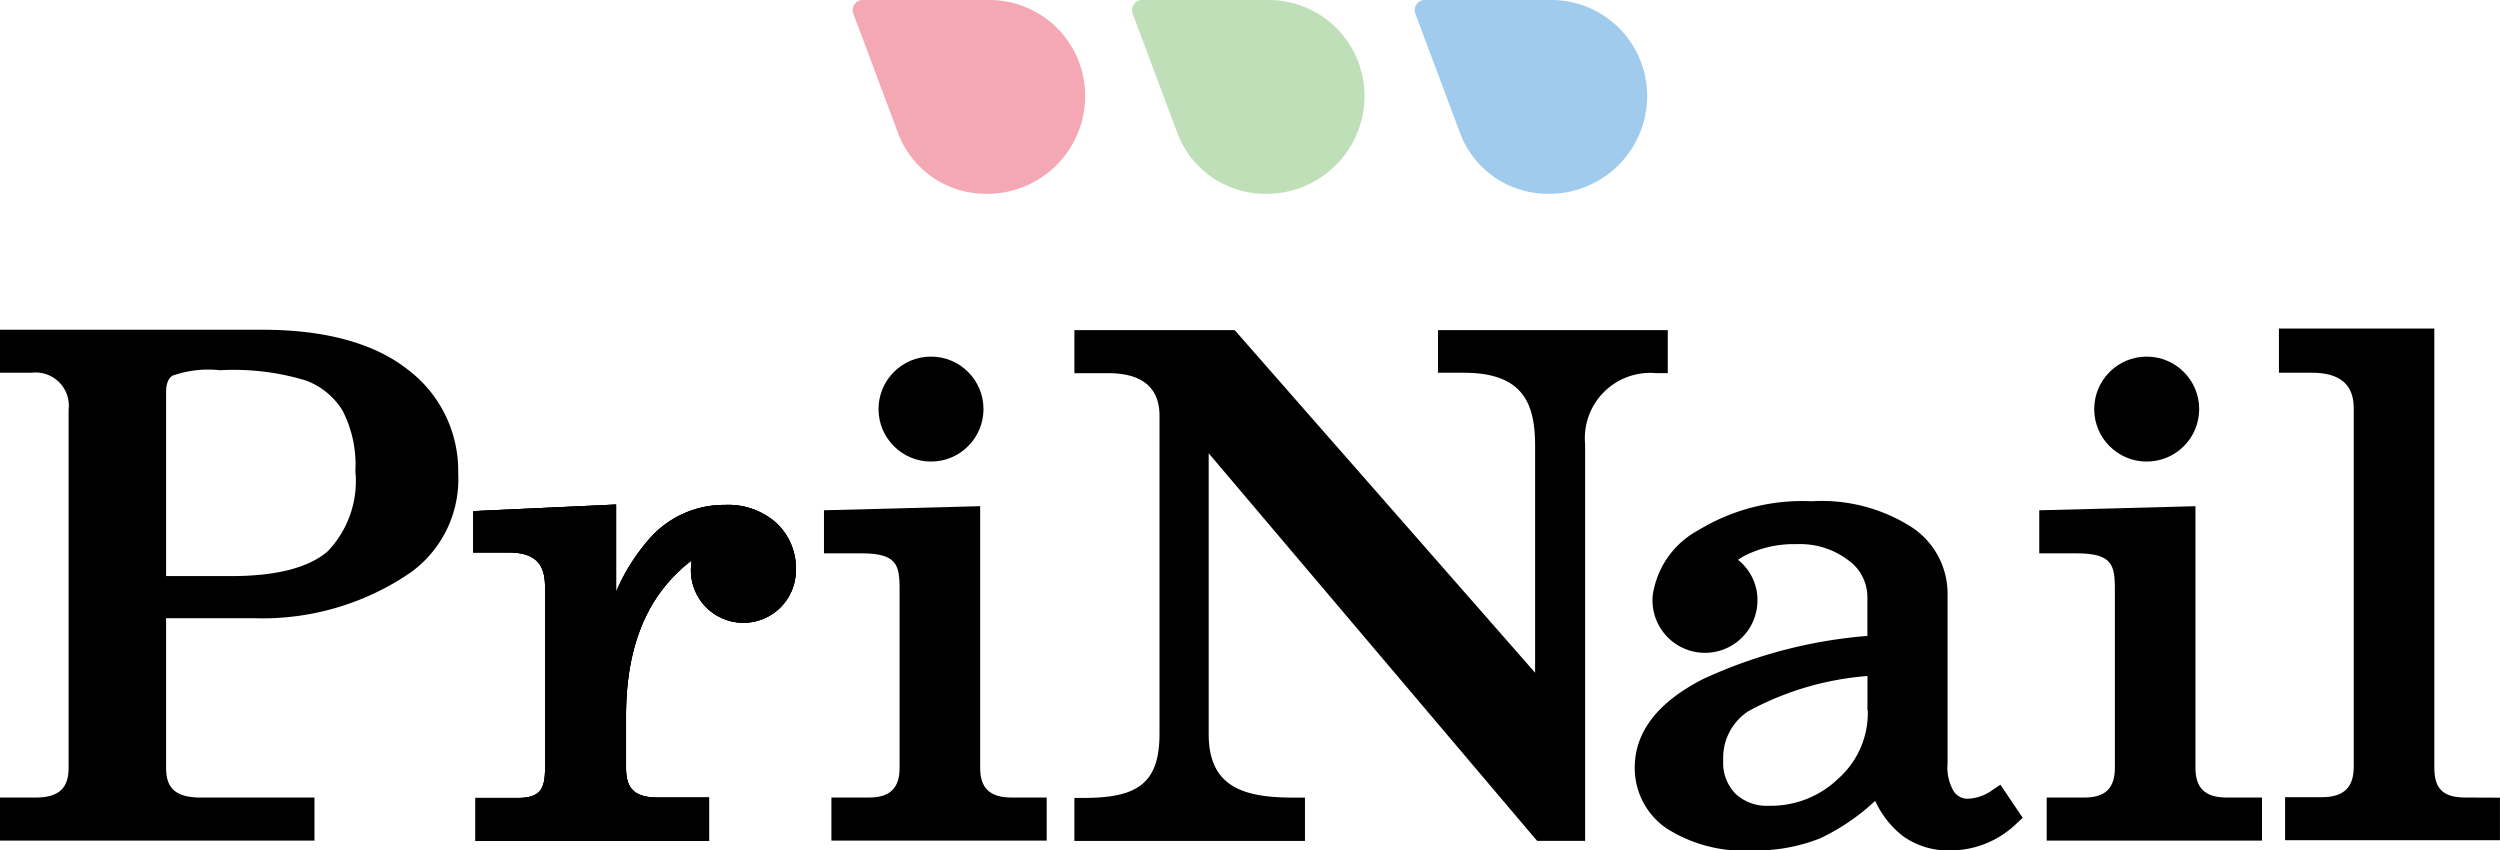
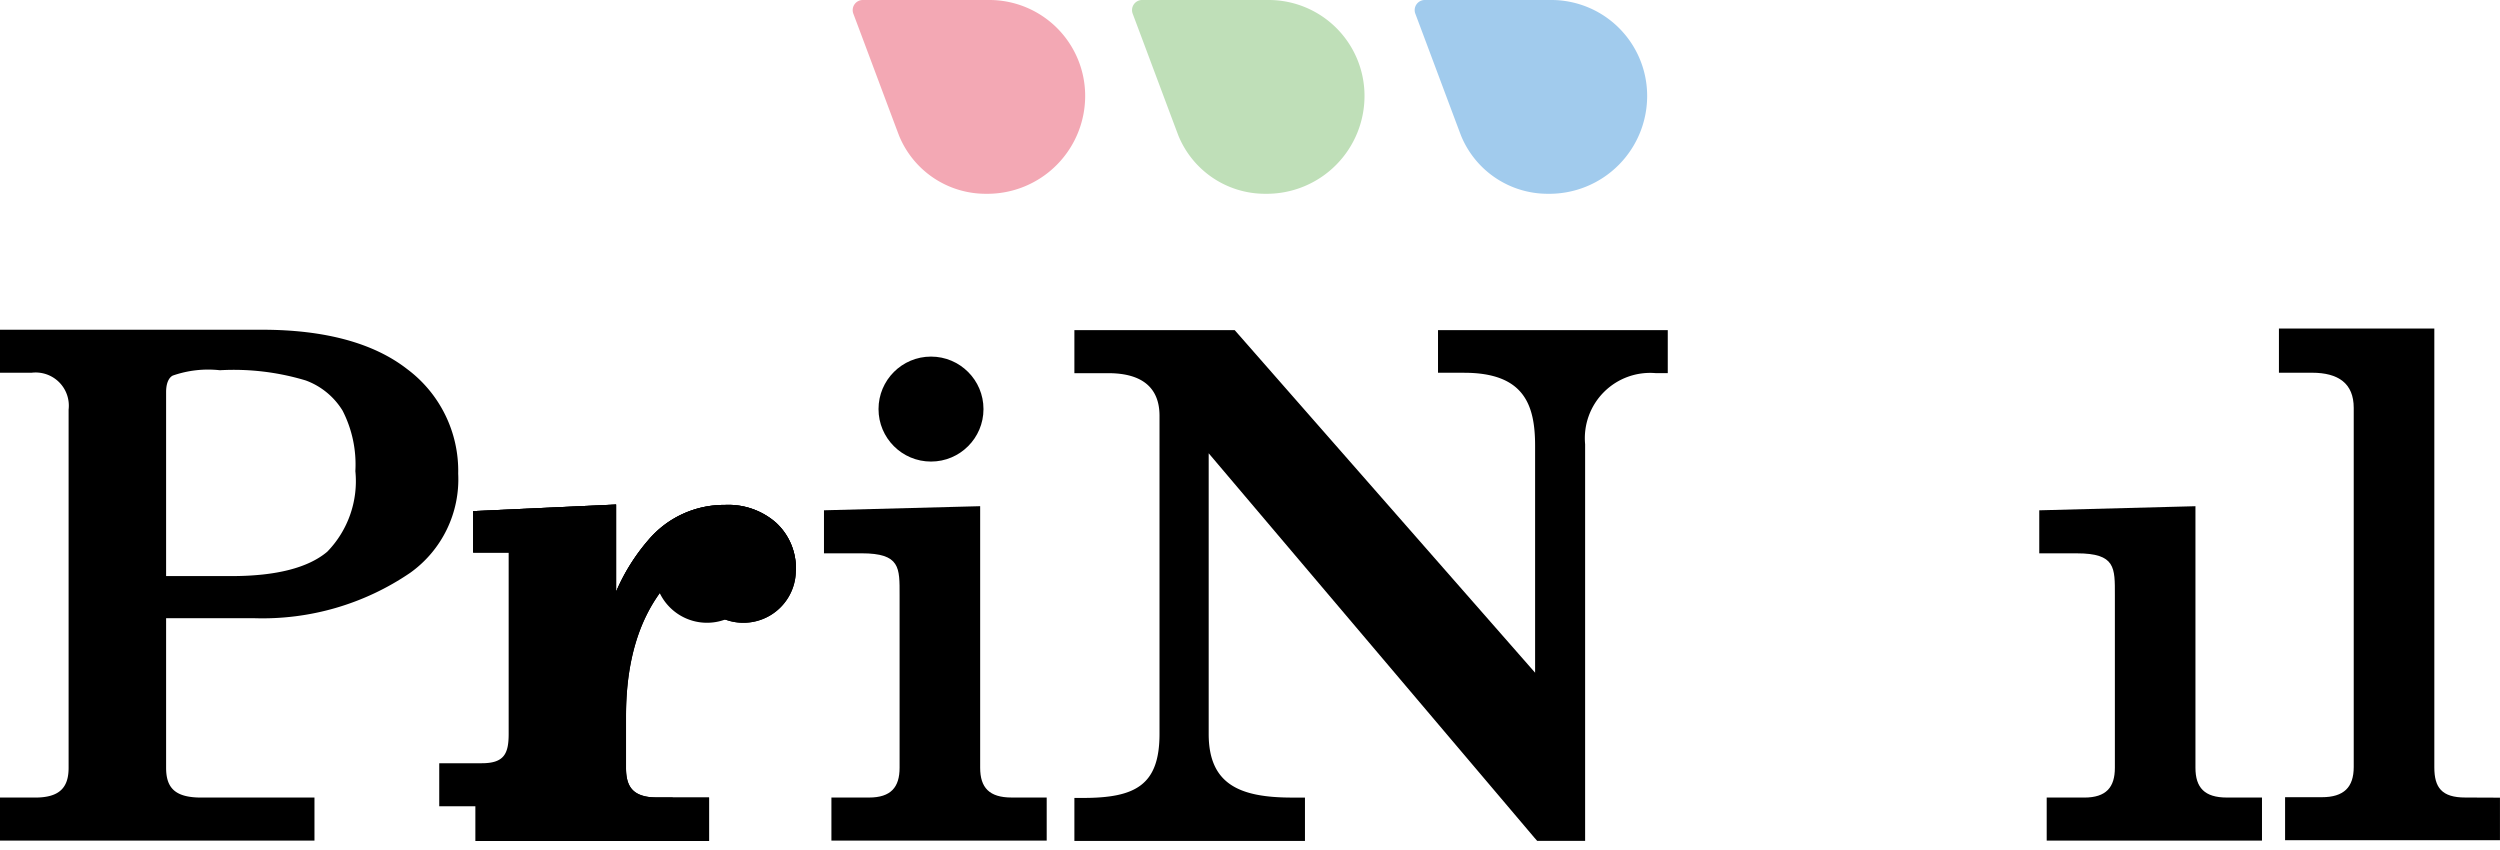
<svg xmlns="http://www.w3.org/2000/svg" id="グループ化_890" data-name="グループ化 890" viewBox="0 0 122 41.5">
  <defs>
    <style>
      .cls-1 {
        fill: #f3a8b4;
      }

      .cls-2 {
        fill: #bfdfb8;
      }

      .cls-3 {
        fill: #a1cbed;
      }
    </style>
  </defs>
  <g id="グループ化_882" data-name="グループ化 882" transform="translate(0 16.031)">
    <path id="パス_9" data-name="パス 9" d="M19.863,81.716c-1.633-1.27-4.013-1.916-7.078-1.916H0v2.1H1.533a1.619,1.619,0,0,1,1.815,1.795v17.483c0,.968-.444,1.452-1.633,1.452H0v2.1H15.346v-2.1H9.82c-1.27,0-1.714-.464-1.714-1.452v-7.3h4.315a12.785,12.785,0,0,0,7.6-2.218,5.607,5.607,0,0,0,2.339-4.84A6.192,6.192,0,0,0,19.863,81.716ZM17.342,86.7a4.938,4.938,0,0,1-1.371,3.932c-.928.786-2.5,1.19-4.678,1.19H8.106V82.845c0-.6.242-.766.323-.807a5.236,5.236,0,0,1,2.3-.262,12.157,12.157,0,0,1,4.194.5,3.543,3.543,0,0,1,1.795,1.472A5.761,5.761,0,0,1,17.342,86.7Z" transform="translate(0 -79.74)" />
    <path id="パス_10" data-name="パス 10" d="M560.595,102.388c-1.149,0-1.512-.484-1.512-1.472V79.5H551.5v2.158h1.613c1.291,0,2.037.524,2.037,1.714V100.9c0,.988-.484,1.472-1.553,1.472H551.8v2.1h10.486v-2.077Z" transform="translate(-440.288 -79.5)" />
    <g id="グループ化_879" data-name="グループ化 879" transform="translate(52.43 0.06)">
      <path id="パス_11" data-name="パス 11" d="M277.745,79.8v2.1h1.27c2.944,0,3.468,1.573,3.468,3.569V96.537L267.824,79.82H260v2.1h1.654c1.694,0,2.5.746,2.5,2.077V99.522c0,2.5-1.17,3.126-3.731,3.126H260v2.1h11.252v-2.117h-.625c-2.561,0-4.073-.645-4.073-3.105V85.829l15.89,18.754.141.161h2.339V85.386a3.186,3.186,0,0,1,3.448-3.468h.585v-2.1H277.745Z" transform="translate(-260 -79.8)" />
    </g>
    <g id="グループ化_880" data-name="グループ化 880" transform="translate(23.089 8.59)">
-       <path id="パス_12" data-name="パス 12" d="M130.249,125.326a3.013,3.013,0,0,0-.968-2.339,3.529,3.529,0,0,0-2.5-.867,4.835,4.835,0,0,0-3.731,1.714,9.649,9.649,0,0,0-1.573,2.521V122.1l-6.977.323v2.017h1.734c1.472,0,1.775.746,1.775,1.694v8.853c0,.968-.222,1.432-1.311,1.432h-2.077v2.1h11.393V136.4h-2.48c-1.21,0-1.573-.484-1.573-1.452v-2.521c0-4.315,1.654-6.292,2.924-7.38.1-.081.181-.141.282-.222a3.312,3.312,0,0,0-.04.464,2.561,2.561,0,0,0,5.122.04Z" transform="translate(-114.5 -122.1)" />
+       <path id="パス_12" data-name="パス 12" d="M130.249,125.326a3.013,3.013,0,0,0-.968-2.339,3.529,3.529,0,0,0-2.5-.867,4.835,4.835,0,0,0-3.731,1.714,9.649,9.649,0,0,0-1.573,2.521V122.1l-6.977.323v2.017h1.734v8.853c0,.968-.222,1.432-1.311,1.432h-2.077v2.1h11.393V136.4h-2.48c-1.21,0-1.573-.484-1.573-1.452v-2.521c0-4.315,1.654-6.292,2.924-7.38.1-.081.181-.141.282-.222a3.312,3.312,0,0,0-.04.464,2.561,2.561,0,0,0,5.122.04Z" transform="translate(-114.5 -122.1)" />
      <path id="パス_13" data-name="パス 13" d="M130.249,125.326a3.013,3.013,0,0,0-.968-2.339,3.529,3.529,0,0,0-2.5-.867,4.835,4.835,0,0,0-3.731,1.714,9.649,9.649,0,0,0-1.573,2.521V122.1l-6.977.323v2.017h1.734c1.472,0,1.775.746,1.775,1.694v8.853c0,.968-.222,1.432-1.311,1.432h-2.077v2.1h11.393V136.4h-2.48c-1.21,0-1.573-.484-1.573-1.452v-2.521c0-4.315,1.654-6.292,2.924-7.38.1-.081.181-.141.282-.222a3.312,3.312,0,0,0-.04.464,2.561,2.561,0,0,0,5.122.04Z" transform="translate(-114.5 -122.1)" />
      <path id="パス_14" data-name="パス 14" d="M130.249,125.326a3.013,3.013,0,0,0-.968-2.339,3.529,3.529,0,0,0-2.5-.867,4.835,4.835,0,0,0-3.731,1.714,9.649,9.649,0,0,0-1.573,2.521V122.1l-6.977.323v2.017h1.734c1.472,0,1.775.746,1.775,1.694v8.853c0,.968-.222,1.432-1.311,1.432h-2.077v2.1h11.393V136.4h-2.48c-1.21,0-1.573-.484-1.573-1.452v-2.521c0-4.315,1.654-6.292,2.924-7.38.1-.081.181-.141.282-.222a3.312,3.312,0,0,0-.04.464,2.561,2.561,0,0,0,5.122.04Z" transform="translate(-114.5 -122.1)" />
    </g>
    <g id="グループ化_881" data-name="グループ化 881" transform="translate(40.21 1.371)">
      <path id="パス_15" data-name="パス 15" d="M208.555,136.717c-1.089,0-1.533-.484-1.533-1.452V122.5l-7.622.2v2.1h1.835c1.9,0,1.855.706,1.855,2.037v8.429c0,.948-.423,1.452-1.492,1.452h-1.835v2.1h10.506v-2.1Z" transform="translate(-199.4 -115.2)" />
      <circle id="楕円形_1" data-name="楕円形 1" cx="2.561" cy="2.561" r="2.561" transform="translate(2.662)" />
    </g>
-     <path id="パス_16" data-name="パス 16" d="M413.446,135.133l-.363.242a2.191,2.191,0,0,1-1.23.444.817.817,0,0,1-.686-.363,2.3,2.3,0,0,1-.3-1.351v-8.328a3.88,3.88,0,0,0-1.775-3.226,8.16,8.16,0,0,0-4.86-1.25,9.768,9.768,0,0,0-5.525,1.412,4.307,4.307,0,0,0-2.178,2.9,2.2,2.2,0,0,0-.061.524,2.561,2.561,0,0,0,5.122,0,2.5,2.5,0,0,0-.948-1.976,2.382,2.382,0,0,1,.363-.222,5.324,5.324,0,0,1,2.5-.544,3.884,3.884,0,0,1,2.521.786,2.21,2.21,0,0,1,.928,1.775v1.916a23.607,23.607,0,0,0-8.006,2.1c-2.218,1.129-3.347,2.581-3.347,4.336a3.572,3.572,0,0,0,1.533,2.944,7,7,0,0,0,4.215,1.089,8.476,8.476,0,0,0,3.287-.585,10.49,10.49,0,0,0,2.7-1.835,4.59,4.59,0,0,0,1.371,1.734,3.806,3.806,0,0,0,2.319.686,4.654,4.654,0,0,0,3.226-1.331l.282-.262Zm-6.473-3.63a4.279,4.279,0,0,1-1.432,3.327,4.735,4.735,0,0,1-3.388,1.331,2.227,2.227,0,0,1-1.633-.585,2.145,2.145,0,0,1-.6-1.633,2.713,2.713,0,0,1,1.23-2.4,14.526,14.526,0,0,1,5.808-1.714V131.5Z" transform="translate(-315.826 -112.871)" />
  </g>
  <g id="グループ化_887" data-name="グループ化 887" transform="translate(41.61)">
    <g id="グループ化_884" data-name="グループ化 884">
      <g id="グループ化_883" data-name="グループ化 883">
        <path id="パス_17" data-name="パス 17" class="cls-1" d="M213.05,0h-6.211a.494.494,0,0,0-.464.665c.585,1.553,1.976,5.283,2.238,5.969a4.569,4.569,0,0,0,4.235,2.823,4.775,4.775,0,0,0,4.84-4.88A4.679,4.679,0,0,0,213.05,0Z" transform="translate(-206.343)" />
      </g>
    </g>
    <g id="グループ化_885" data-name="グループ化 885" transform="translate(13.632)">
      <path id="パス_18" data-name="パス 18" class="cls-2" d="M280.65,0h-6.211a.494.494,0,0,0-.464.665c.585,1.553,1.976,5.283,2.238,5.969a4.569,4.569,0,0,0,4.235,2.823,4.775,4.775,0,0,0,4.84-4.88A4.679,4.679,0,0,0,280.65,0Z" transform="translate(-273.943)" />
    </g>
    <g id="グループ化_886" data-name="グループ化 886" transform="translate(27.425)">
      <path id="パス_19" data-name="パス 19" class="cls-3" d="M349.05,0h-6.211a.494.494,0,0,0-.464.665c.585,1.553,1.976,5.283,2.238,5.969a4.569,4.569,0,0,0,4.235,2.823,4.775,4.775,0,0,0,4.84-4.88A4.679,4.679,0,0,0,349.05,0Z" transform="translate(-342.343)" />
    </g>
  </g>
  <g id="グループ化_888" data-name="グループ化 888" transform="translate(99.516 17.403)">
    <path id="パス_20" data-name="パス 20" d="M502.655,136.717c-1.089,0-1.533-.484-1.533-1.452V122.5l-7.622.2v2.1h1.835c1.9,0,1.855.706,1.855,2.037v8.429c0,.948-.423,1.452-1.492,1.452h-1.835v2.1h10.506v-2.1Z" transform="translate(-493.5 -115.2)" />
-     <circle id="楕円形_2" data-name="楕円形 2" cx="2.561" cy="2.561" r="2.561" transform="translate(2.682)" />
  </g>
</svg>